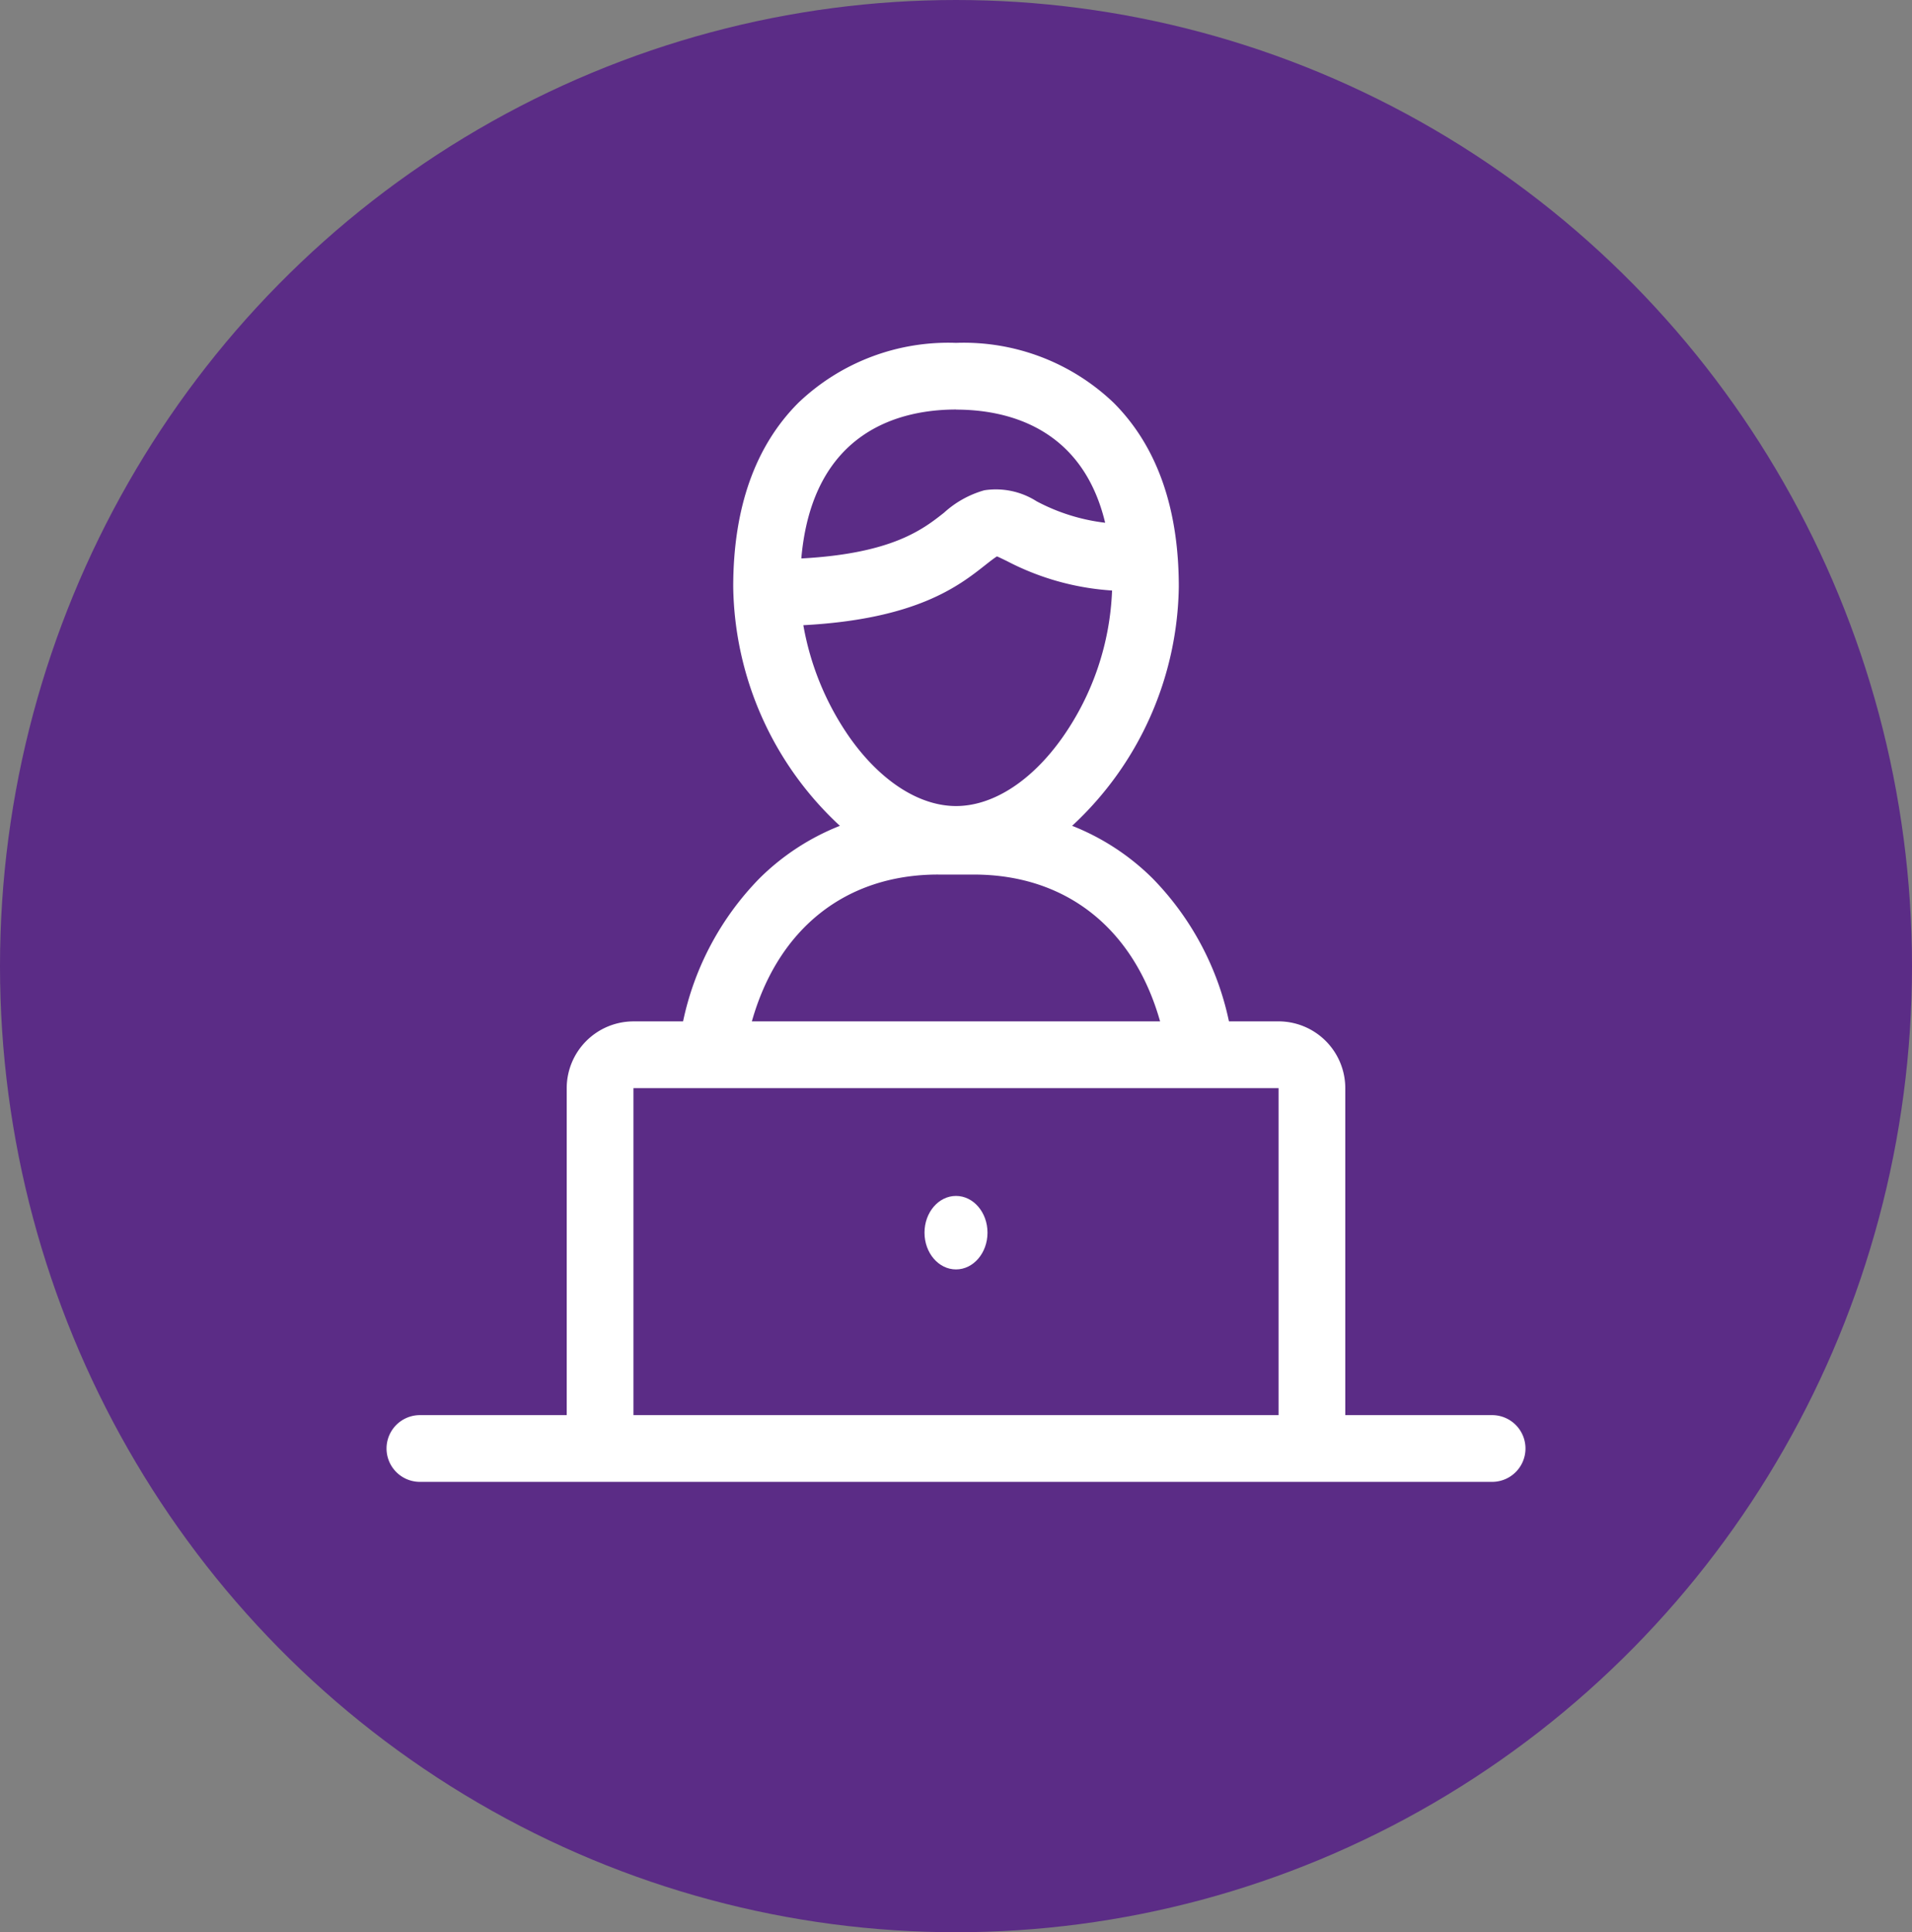
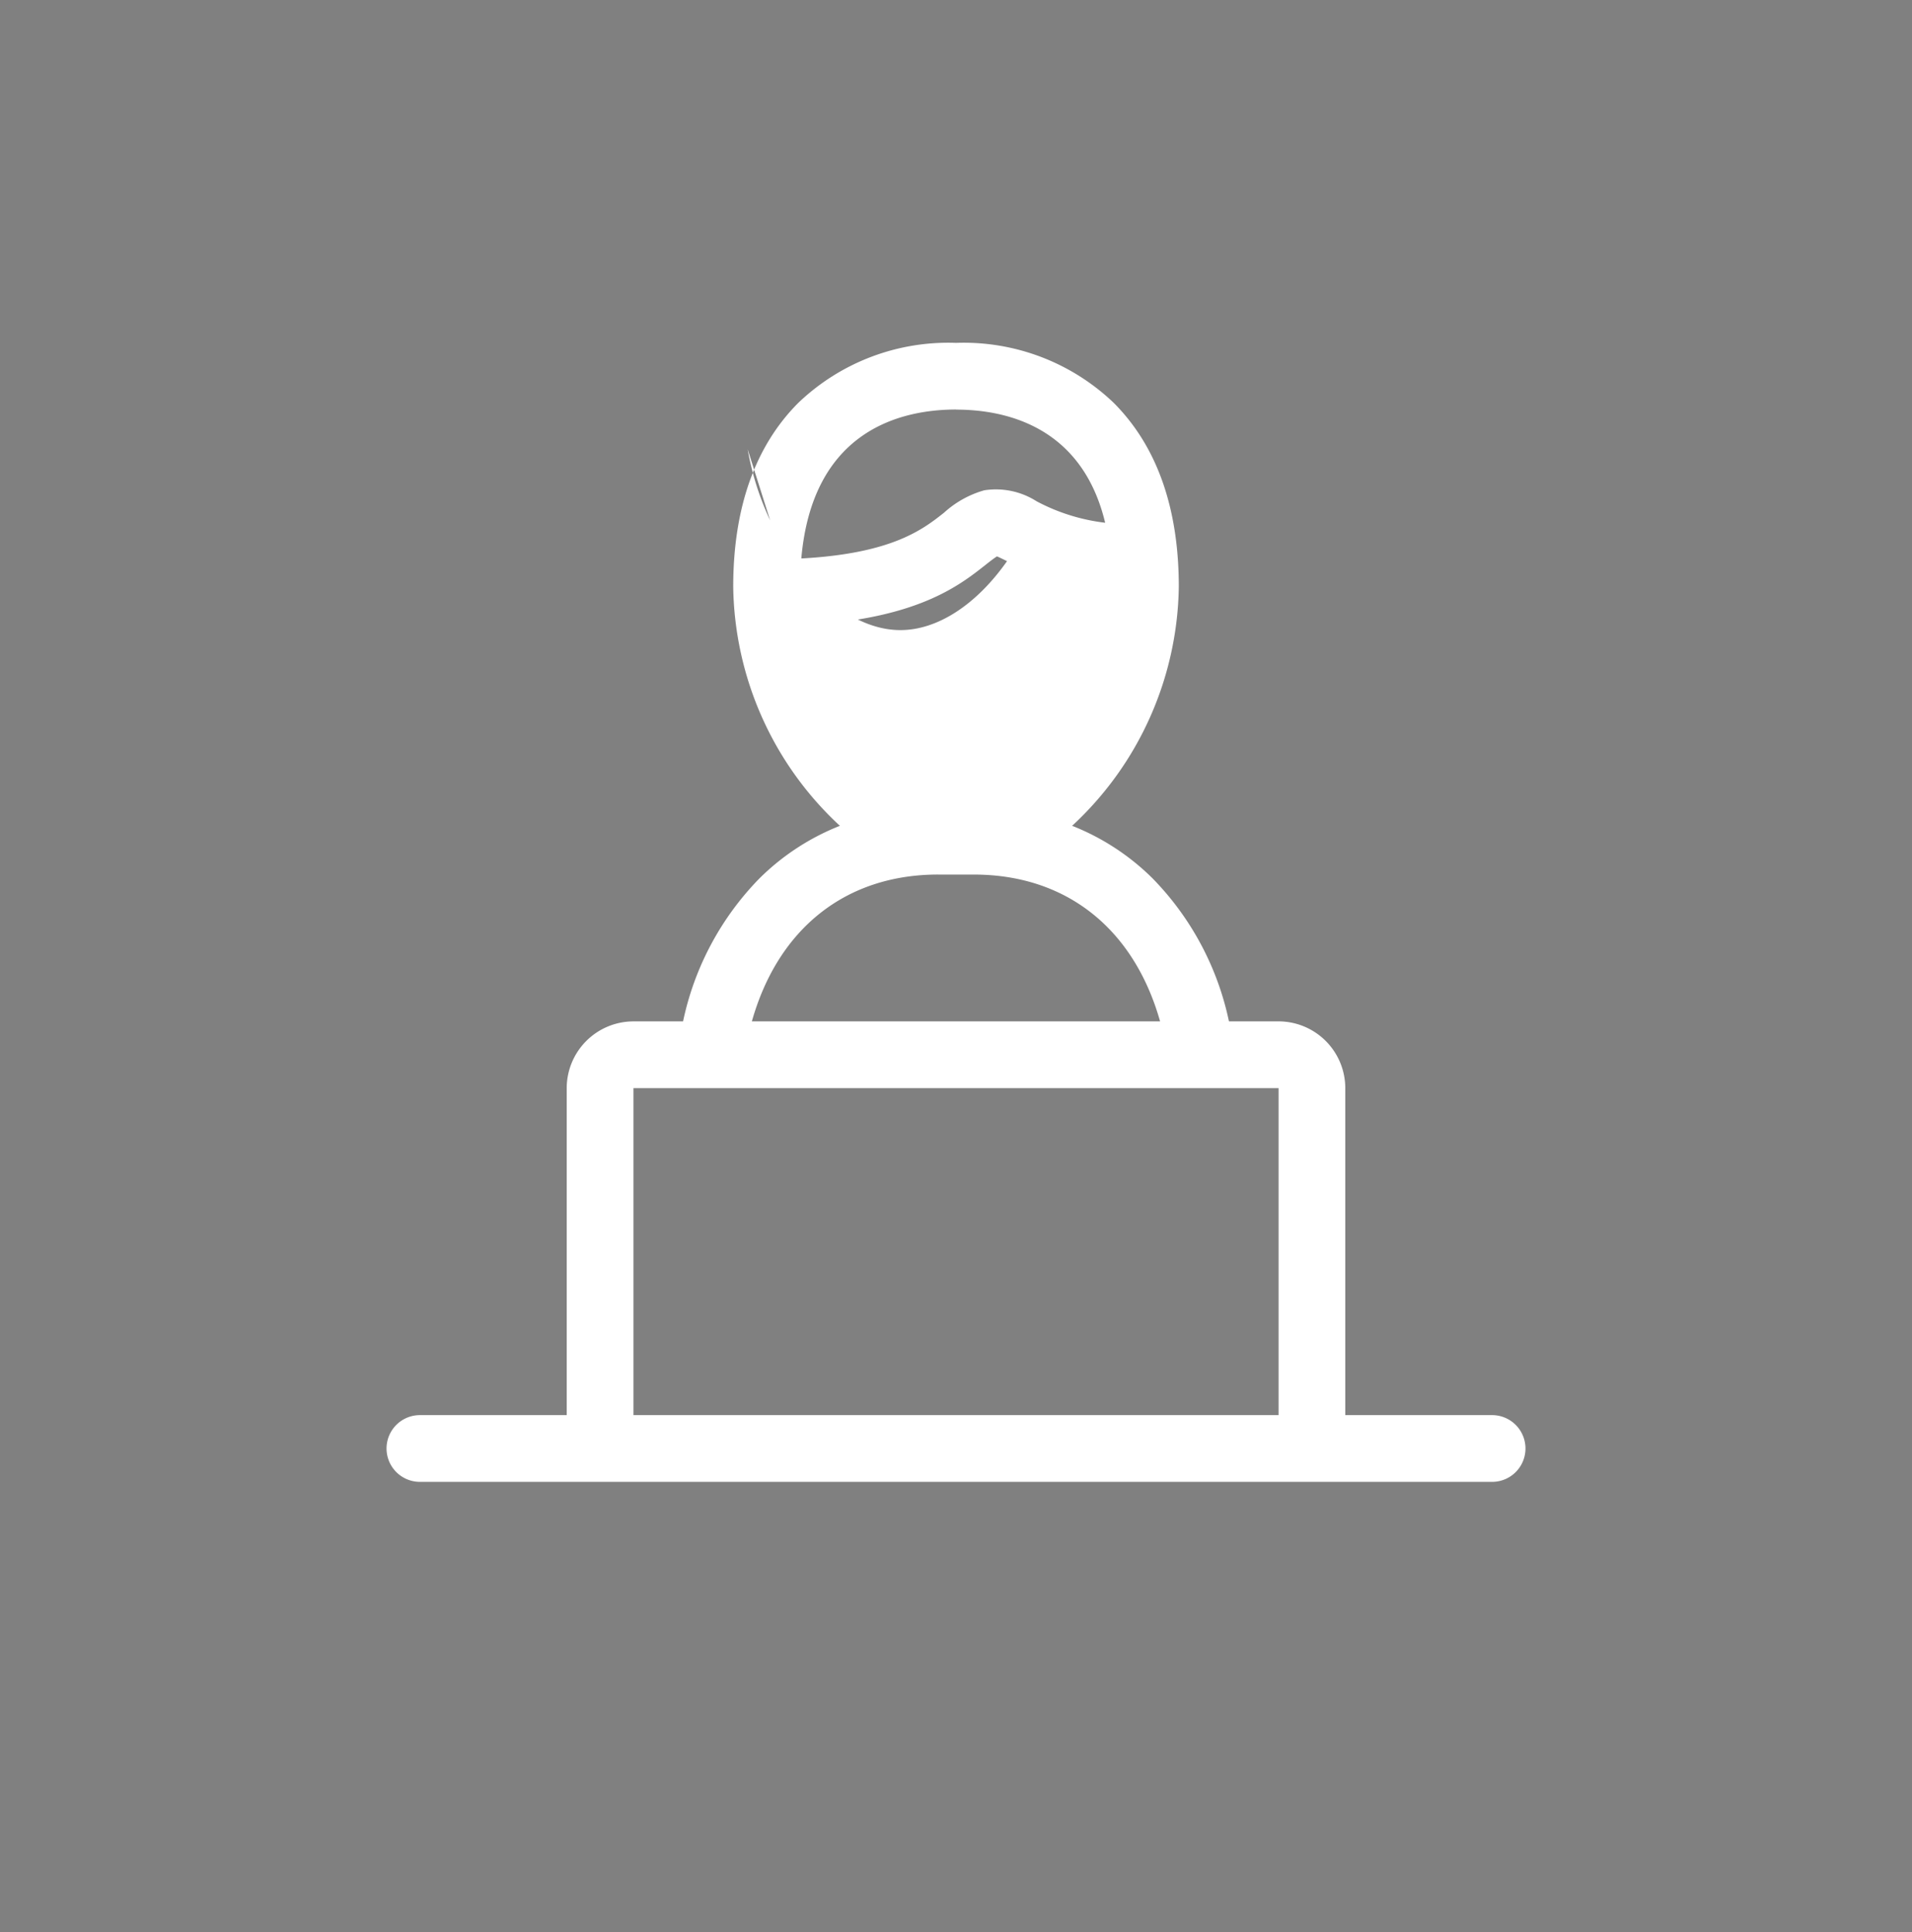
<svg xmlns="http://www.w3.org/2000/svg" width="95" height="96" viewBox="0 0 95 96">
  <rect x="0" y="0" width="95" height="96" fill="#808080" stroke="none" />
  <g id="ownpace-icon" transform="translate(-219 -1694)">
-     <ellipse id="Elipse_199" data-name="Elipse 199" cx="47.5" cy="48" rx="47.5" ry="48" transform="translate(219 1694)" fill="#5b2c86" />
    <g id="online-learning" transform="translate(238.206 1711.035)">
-       <path id="Trazado_1267" data-name="Trazado 1267" d="M54.931,53.273H47.636V37.026a3.32,3.32,0,0,0-3.316-3.316H41.856a14.389,14.389,0,0,0-3.786-7.095,11.845,11.845,0,0,0-4.006-2.621,16.487,16.487,0,0,0,5.3-11.874c0-3.922-1.091-7-3.243-9.149A10.775,10.775,0,0,0,28.294,0a10.776,10.776,0,0,0-7.826,2.971C18.316,5.12,17.225,8.2,17.225,12.121a16.487,16.487,0,0,0,5.3,11.874,11.845,11.845,0,0,0-4.006,2.621,14.388,14.388,0,0,0-3.786,7.095H12.268a3.32,3.32,0,0,0-3.316,3.316V53.273H1.658a1.658,1.658,0,1,0,0,3.316H54.931a1.658,1.658,0,1,0,0-3.316ZM28.294,3.316c2.435,0,6.256.809,7.411,5.621A9.66,9.66,0,0,1,32.3,7.871a3.763,3.763,0,0,0-2.6-.547,4.986,4.986,0,0,0-2,1.113c-1.047.827-2.576,2.031-7.092,2.274.562-6.4,4.986-7.4,7.694-7.4ZM20.708,14.027c5.631-.3,7.734-1.956,9.039-2.986.189-.149.432-.341.583-.433.133.056.329.153.5.236a13.08,13.08,0,0,0,5.218,1.46,13.582,13.582,0,0,1-2.451,7.282c-1.531,2.177-3.462,3.426-5.3,3.426s-3.768-1.249-5.3-3.426a13.937,13.937,0,0,1-2.288-5.559Zm6.7,12.389h1.768c4.6,0,7.957,2.69,9.259,7.295H18.151C19.453,29.106,22.809,26.415,27.41,26.415ZM12.268,53.273V37.026H44.321V53.273Z" transform="translate(0 0)" fill="#fff" />
-       <ellipse id="Elipse_204" data-name="Elipse 204" cx="1.565" cy="1.826" rx="1.565" ry="1.826" transform="translate(26.729 42.382)" fill="#fff" />
+       <path id="Trazado_1267" data-name="Trazado 1267" d="M54.931,53.273H47.636V37.026a3.32,3.32,0,0,0-3.316-3.316H41.856a14.389,14.389,0,0,0-3.786-7.095,11.845,11.845,0,0,0-4.006-2.621,16.487,16.487,0,0,0,5.3-11.874c0-3.922-1.091-7-3.243-9.149A10.775,10.775,0,0,0,28.294,0a10.776,10.776,0,0,0-7.826,2.971C18.316,5.12,17.225,8.2,17.225,12.121a16.487,16.487,0,0,0,5.3,11.874,11.845,11.845,0,0,0-4.006,2.621,14.388,14.388,0,0,0-3.786,7.095H12.268a3.32,3.32,0,0,0-3.316,3.316V53.273H1.658a1.658,1.658,0,1,0,0,3.316H54.931a1.658,1.658,0,1,0,0-3.316ZM28.294,3.316c2.435,0,6.256.809,7.411,5.621A9.66,9.66,0,0,1,32.3,7.871a3.763,3.763,0,0,0-2.6-.547,4.986,4.986,0,0,0-2,1.113c-1.047.827-2.576,2.031-7.092,2.274.562-6.4,4.986-7.4,7.694-7.4ZM20.708,14.027c5.631-.3,7.734-1.956,9.039-2.986.189-.149.432-.341.583-.433.133.056.329.153.5.236c-1.531,2.177-3.462,3.426-5.3,3.426s-3.768-1.249-5.3-3.426a13.937,13.937,0,0,1-2.288-5.559Zm6.7,12.389h1.768c4.6,0,7.957,2.69,9.259,7.295H18.151C19.453,29.106,22.809,26.415,27.41,26.415ZM12.268,53.273V37.026H44.321V53.273Z" transform="translate(0 0)" fill="#fff" />
    </g>
  </g>
</svg>